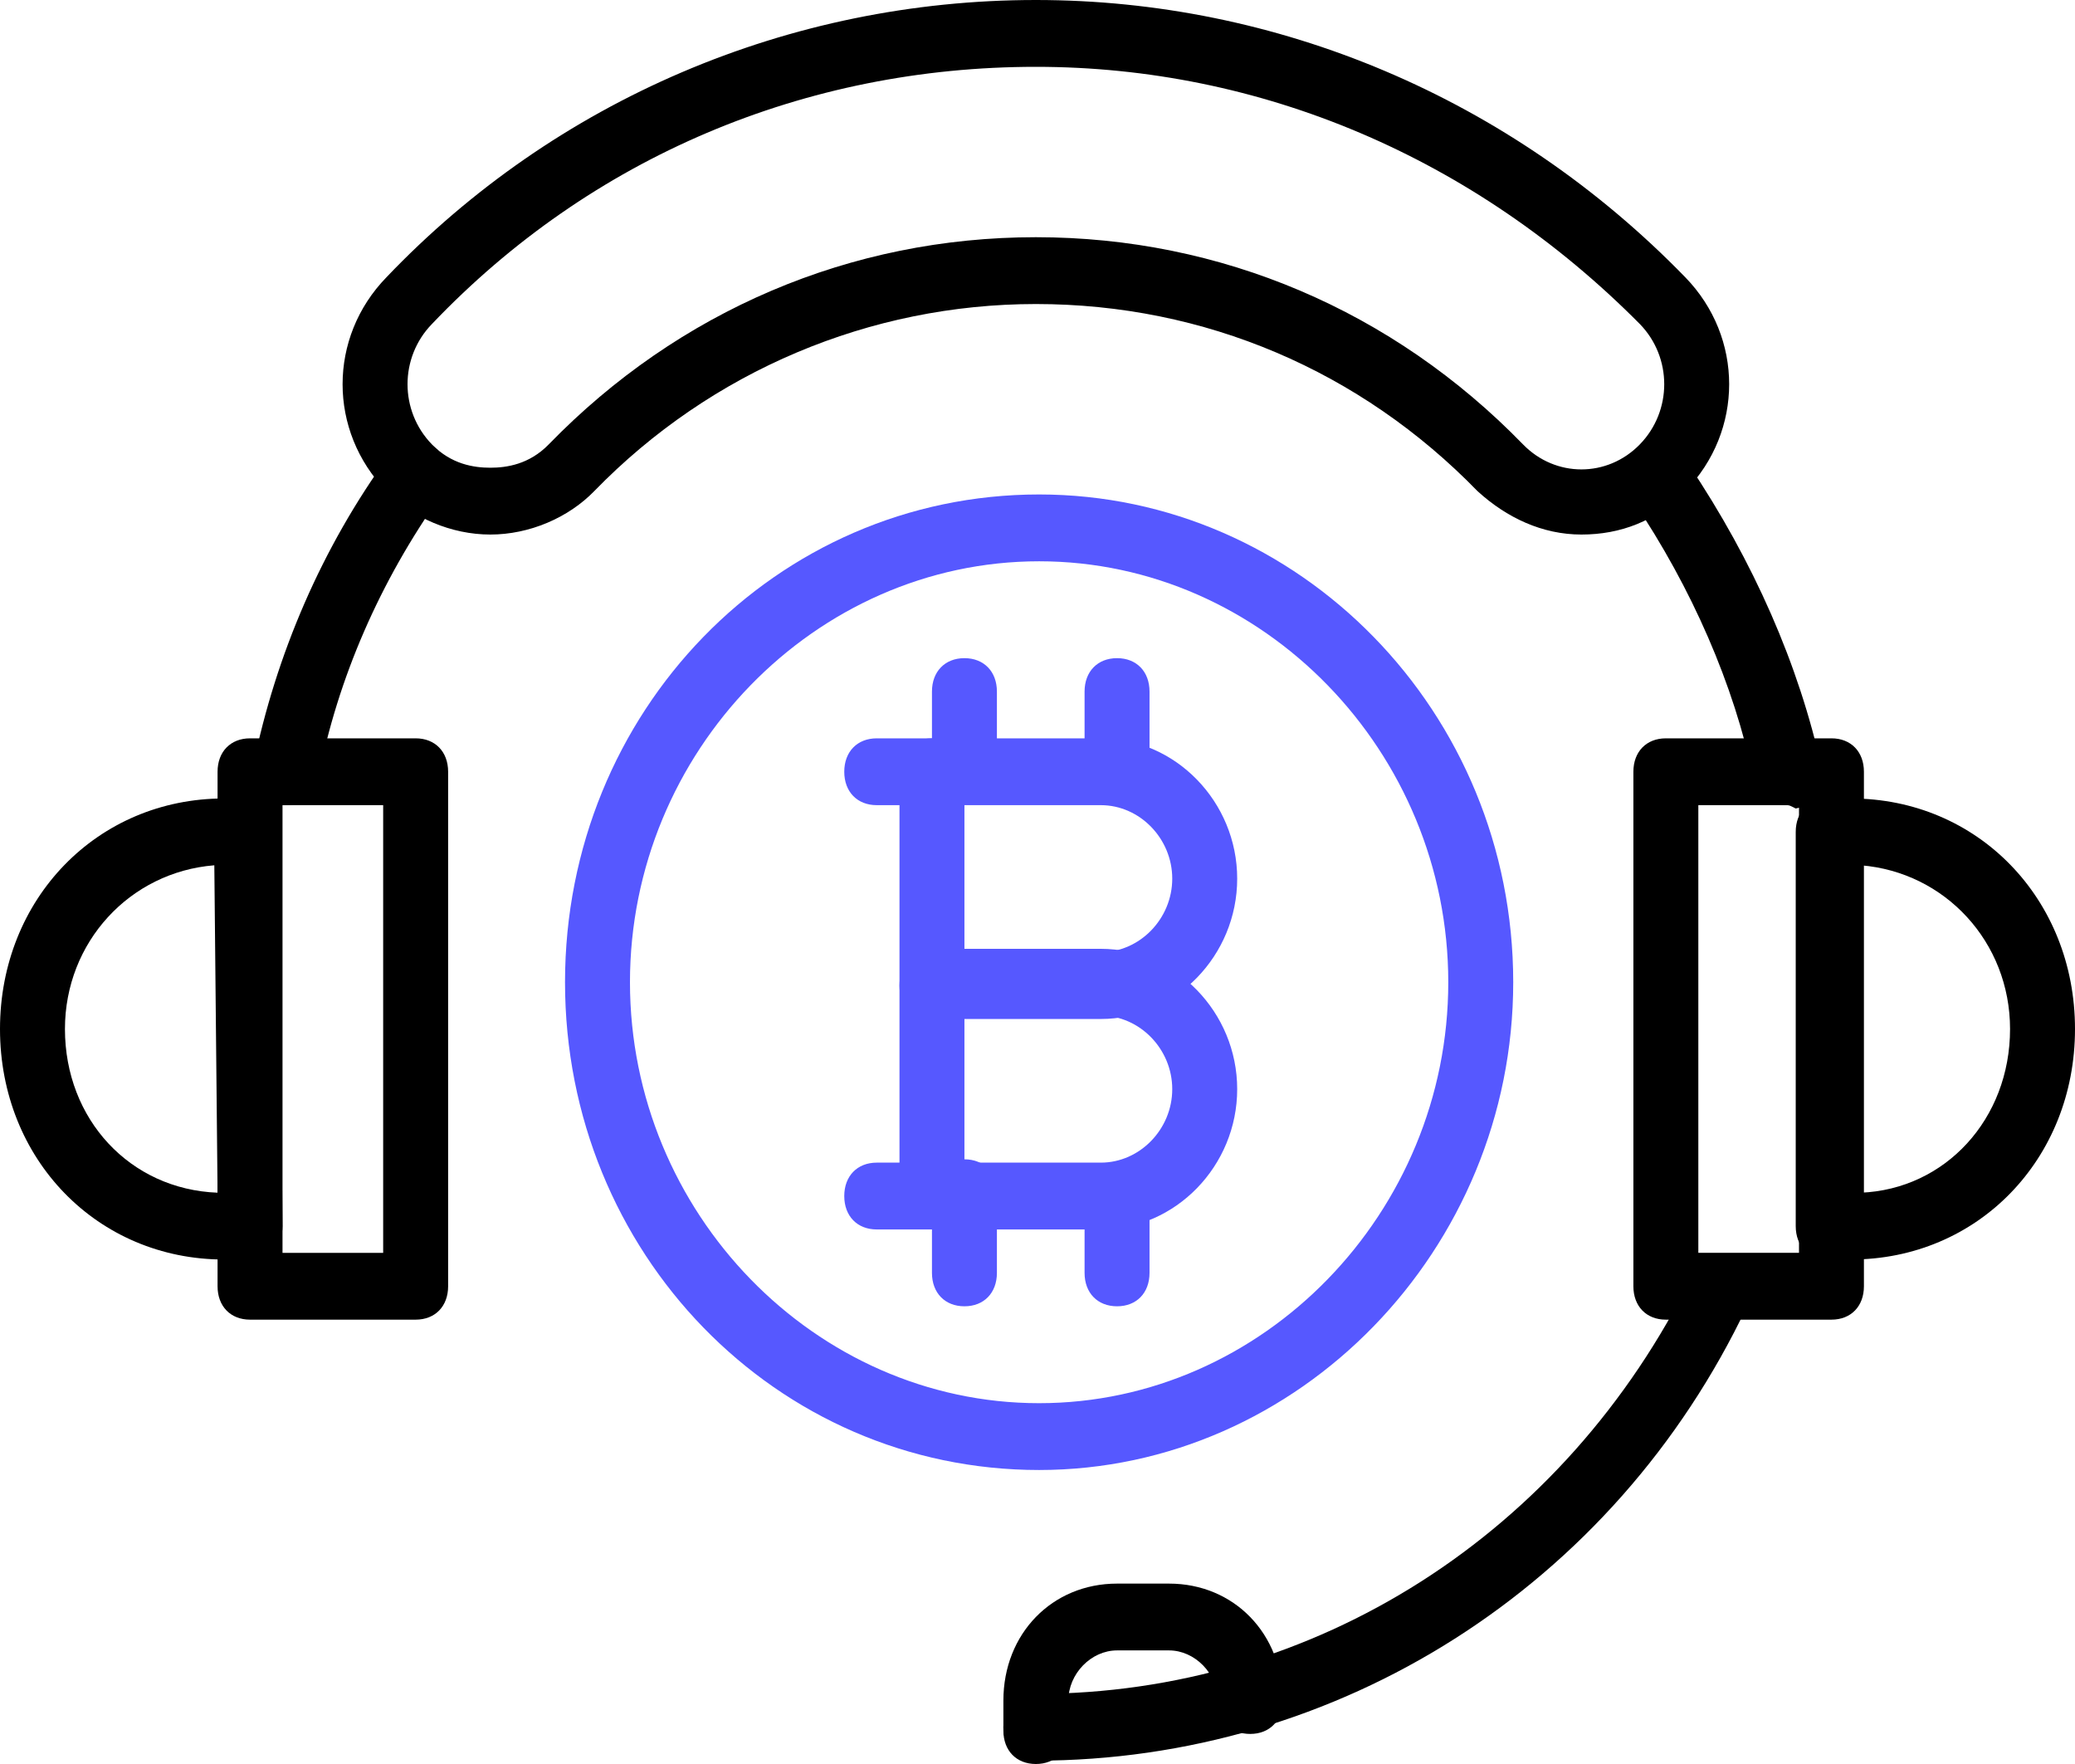
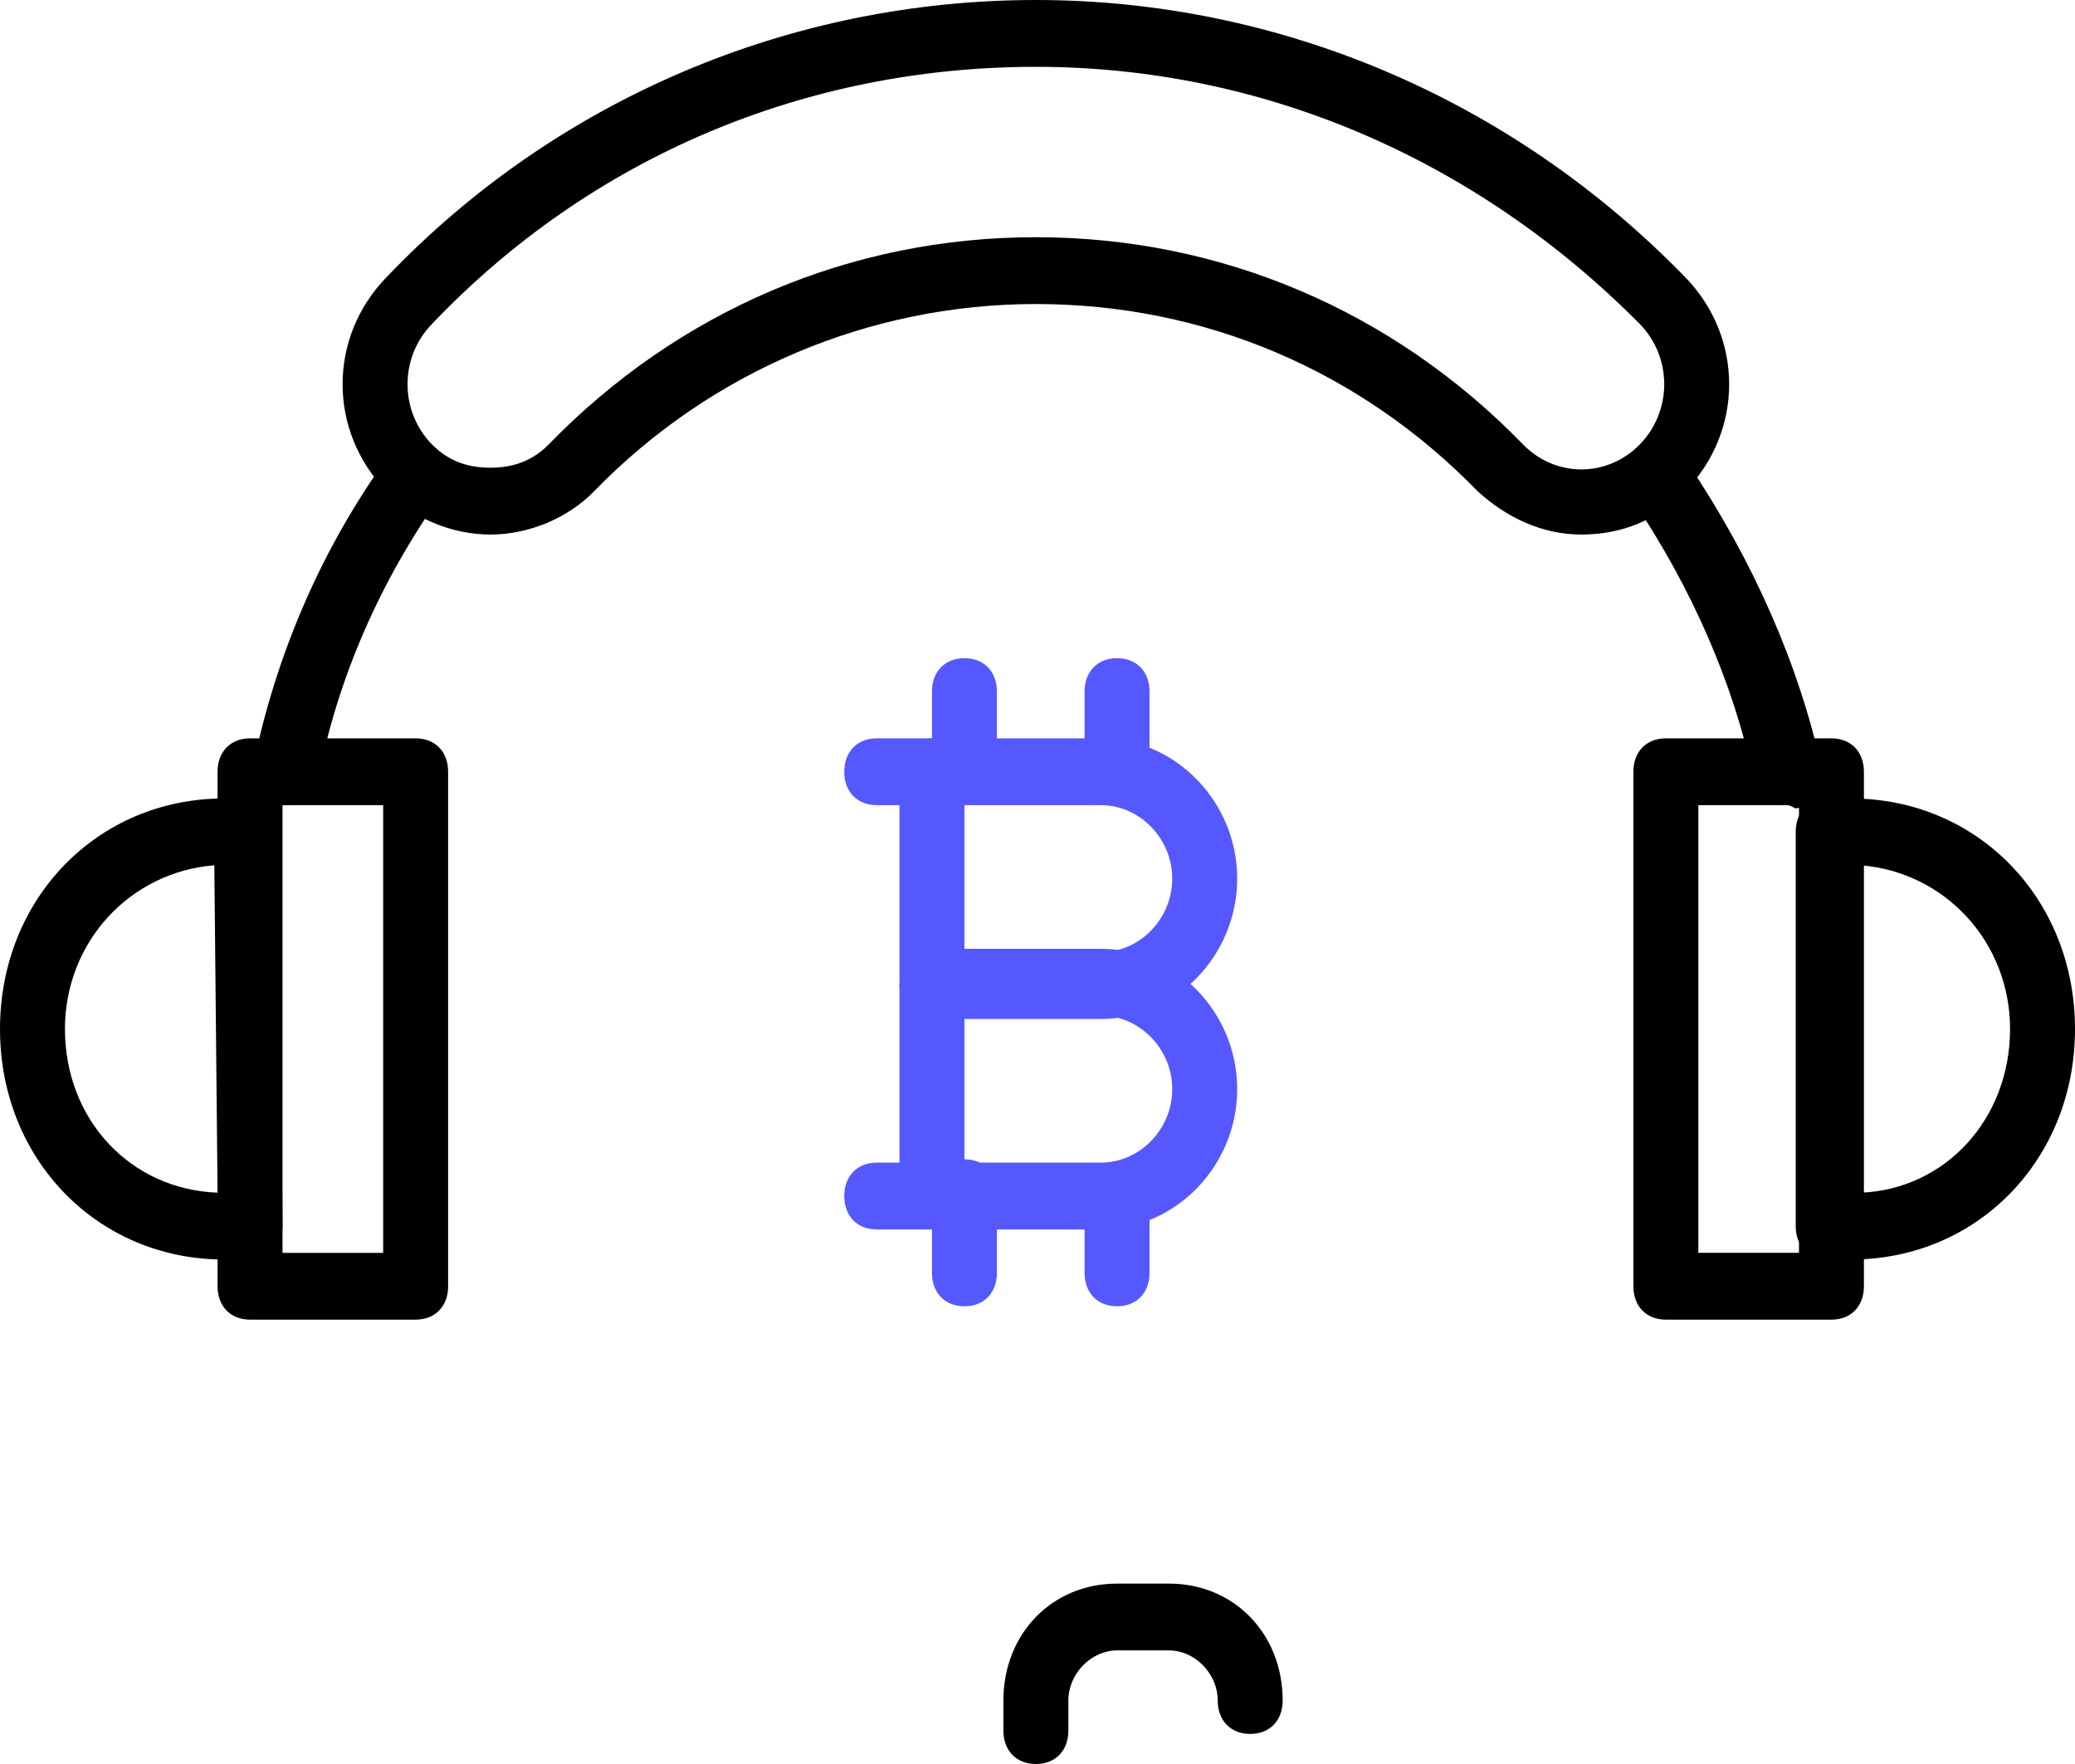
<svg xmlns="http://www.w3.org/2000/svg" width="80" height="68" viewBox="0 0 80 68" fill="none">
  <path d="M60.97 20.606C59.468 20.606 58.091 19.962 56.964 18.932C52.457 14.296 46.447 11.72 39.937 11.72C33.552 11.72 27.418 14.296 22.911 18.932C21.909 19.962 20.407 20.606 18.904 20.606C17.402 20.606 15.9 19.962 14.898 18.932C12.645 16.614 12.645 13.008 14.898 10.69C21.408 3.864 30.422 0 39.937 0C49.202 0 58.216 3.735 64.976 10.69C67.23 13.008 67.23 16.614 64.976 18.932C63.85 20.091 62.472 20.606 60.97 20.606ZM39.937 9.144C47.073 9.144 53.709 11.977 58.717 17.129C59.969 18.417 61.972 18.417 63.224 17.129C64.476 15.841 64.476 13.78 63.224 12.492C56.839 6.053 48.576 2.576 39.937 2.576C31.048 2.576 22.785 6.053 16.651 12.492C15.399 13.78 15.399 15.841 16.651 17.129C17.402 17.902 18.278 18.03 18.904 18.03C19.53 18.03 20.407 17.902 21.158 17.129C26.166 11.977 32.801 9.144 39.937 9.144Z" fill="black" />
  <path d="M11.017 31.038C10.892 31.038 10.892 31.038 10.767 31.038C10.14 30.909 9.64 30.265 9.765 29.493C10.641 25.243 12.394 21.121 15.023 17.515C15.399 17 16.275 16.871 16.776 17.258C17.277 17.644 17.402 18.546 17.026 19.061C14.648 22.409 13.02 26.144 12.269 30.008C12.144 30.652 11.643 31.038 11.017 31.038Z" fill="black" />
-   <path d="M39.938 67.871C39.186 67.871 38.685 67.356 38.685 66.583C38.685 65.811 39.186 65.296 39.938 65.296C50.704 65.296 60.344 59.114 65.227 49.197C65.477 48.553 66.229 48.295 66.855 48.682C67.481 48.94 67.731 49.841 67.355 50.356C62.222 61.174 51.581 67.871 39.938 67.871Z" fill="black" />
-   <path d="M68.858 31.038C68.232 31.038 67.731 30.652 67.606 30.008C66.855 26.402 65.227 22.667 62.974 19.318C62.598 18.674 62.723 17.902 63.349 17.515C63.975 17.129 64.726 17.258 65.102 17.902C67.606 21.637 69.359 25.629 70.235 29.621C70.36 30.265 69.984 31.038 69.233 31.167C68.983 31.038 68.983 31.038 68.858 31.038Z" fill="black" />
+   <path d="M68.858 31.038C68.232 31.038 67.731 30.652 67.606 30.008C66.855 26.402 65.227 22.667 62.974 19.318C62.598 18.674 62.723 17.902 63.349 17.515C63.975 17.129 64.726 17.258 65.102 17.902C67.606 21.637 69.359 25.629 70.235 29.621C70.36 30.265 69.984 31.038 69.233 31.167C68.983 31.038 68.983 31.038 68.858 31.038" fill="black" />
  <path d="M16.025 50.871H9.64C8.889 50.871 8.388 50.356 8.388 49.584V29.75C8.388 28.977 8.889 28.462 9.64 28.462H16.025C16.776 28.462 17.277 28.977 17.277 29.75V49.584C17.277 50.356 16.776 50.871 16.025 50.871ZM10.892 48.296H14.773V31.038H10.892V48.296Z" fill="black" />
  <path d="M9.64 48.553H8.639C3.756 48.553 0 44.69 0 39.667C0 34.644 3.756 30.78 8.639 30.78H9.515C10.141 30.78 10.767 31.296 10.767 32.068L10.892 47.265C10.892 47.652 10.767 47.909 10.516 48.167C10.266 48.425 10.016 48.553 9.64 48.553ZM8.263 33.356C5.008 33.614 2.504 36.318 2.504 39.667C2.504 43.144 5.008 45.849 8.388 45.977L8.263 33.356Z" fill="black" />
  <path d="M70.611 50.871H64.226C63.474 50.871 62.974 50.356 62.974 49.583V29.75C62.974 28.977 63.474 28.462 64.226 28.462H70.611C71.362 28.462 71.862 28.977 71.862 29.75V49.583C71.862 50.356 71.362 50.871 70.611 50.871ZM65.478 48.295H69.359V31.038H65.478V48.295Z" fill="black" />
  <path d="M71.361 48.553H70.485C69.734 48.553 69.233 48.038 69.233 47.265V32.068C69.233 31.296 69.734 30.78 70.485 30.78H71.361C76.244 30.78 80 34.644 80 39.667C80 44.69 76.244 48.553 71.361 48.553ZM71.737 33.356V45.977C74.992 45.849 77.496 43.144 77.496 39.667C77.496 36.318 74.992 33.614 71.737 33.356Z" fill="black" />
  <path d="M39.938 68C39.186 68 38.685 67.485 38.685 66.712V65.553C38.685 62.977 40.563 61.046 43.067 61.046H45.071C47.574 61.046 49.452 62.977 49.452 65.553C49.452 66.326 48.952 66.841 48.2 66.841C47.449 66.841 46.949 66.326 46.949 65.553C46.949 64.523 46.072 63.621 45.071 63.621H43.067C42.066 63.621 41.19 64.523 41.19 65.553V66.712C41.19 67.485 40.689 68 39.938 68Z" fill="black" />
-   <path d="M40.062 56.667C29.921 56.667 21.784 48.296 21.784 37.864C21.784 27.432 29.921 19.061 40.062 19.061C50.078 19.061 58.341 27.432 58.341 37.864C58.341 48.167 50.078 56.667 40.062 56.667ZM40.062 21.637C31.424 21.637 24.288 28.977 24.288 37.864C24.288 46.75 31.424 54.091 40.062 54.091C48.701 54.091 55.837 46.75 55.837 37.864C55.837 28.977 48.701 21.637 40.062 21.637Z" fill="#5658FF" />
  <path d="M42.441 39.281H35.931C35.179 39.281 34.679 38.765 34.679 37.993C34.679 37.22 35.179 36.705 35.931 36.705H42.441C43.943 36.705 45.195 35.417 45.195 33.871C45.195 32.326 43.943 31.038 42.441 31.038H33.802C33.051 31.038 32.55 30.523 32.55 29.75C32.55 28.977 33.051 28.462 33.802 28.462H42.441C45.32 28.462 47.699 30.909 47.699 33.871C47.699 36.834 45.32 39.281 42.441 39.281Z" fill="#5658FF" />
  <path d="M42.441 47.394H33.802C33.051 47.394 32.55 46.879 32.55 46.106C32.55 45.334 33.051 44.818 33.802 44.818H42.441C43.943 44.818 45.195 43.531 45.195 41.985C45.195 40.44 43.943 39.152 42.441 39.152H36.056C35.305 39.152 34.804 38.636 34.804 37.864C34.804 37.091 35.305 36.576 36.056 36.576H42.441C45.32 36.576 47.699 39.023 47.699 41.985C47.699 44.947 45.32 47.394 42.441 47.394Z" fill="#5658FF" />
  <path d="M35.931 47.265C35.179 47.265 34.679 46.75 34.679 45.977V29.75C34.679 28.977 35.179 28.462 35.931 28.462C36.682 28.462 37.183 28.977 37.183 29.75V45.977C37.183 46.75 36.682 47.265 35.931 47.265Z" fill="#5658FF" />
  <path d="M37.183 30.909C36.432 30.909 35.931 30.394 35.931 29.621V26.659C35.931 25.887 36.432 25.371 37.183 25.371C37.934 25.371 38.435 25.887 38.435 26.659V29.621C38.435 30.394 37.934 30.909 37.183 30.909Z" fill="#5658FF" />
  <path d="M43.067 30.909C42.316 30.909 41.815 30.394 41.815 29.621V26.659C41.815 25.887 42.316 25.371 43.067 25.371C43.818 25.371 44.319 25.887 44.319 26.659V29.621C44.319 30.394 43.818 30.909 43.067 30.909Z" fill="#5658FF" />
  <path d="M37.183 50.356C36.432 50.356 35.931 49.841 35.931 49.068V45.977C35.931 45.205 36.432 44.69 37.183 44.69C37.934 44.69 38.435 45.205 38.435 45.977V49.068C38.435 49.841 37.934 50.356 37.183 50.356Z" fill="#5658FF" />
  <path d="M43.067 50.356C42.316 50.356 41.815 49.841 41.815 49.068V46.235C41.815 45.462 42.316 44.947 43.067 44.947C43.818 44.947 44.319 45.462 44.319 46.235V49.068C44.319 49.841 43.818 50.356 43.067 50.356Z" fill="#5658FF" />
</svg>